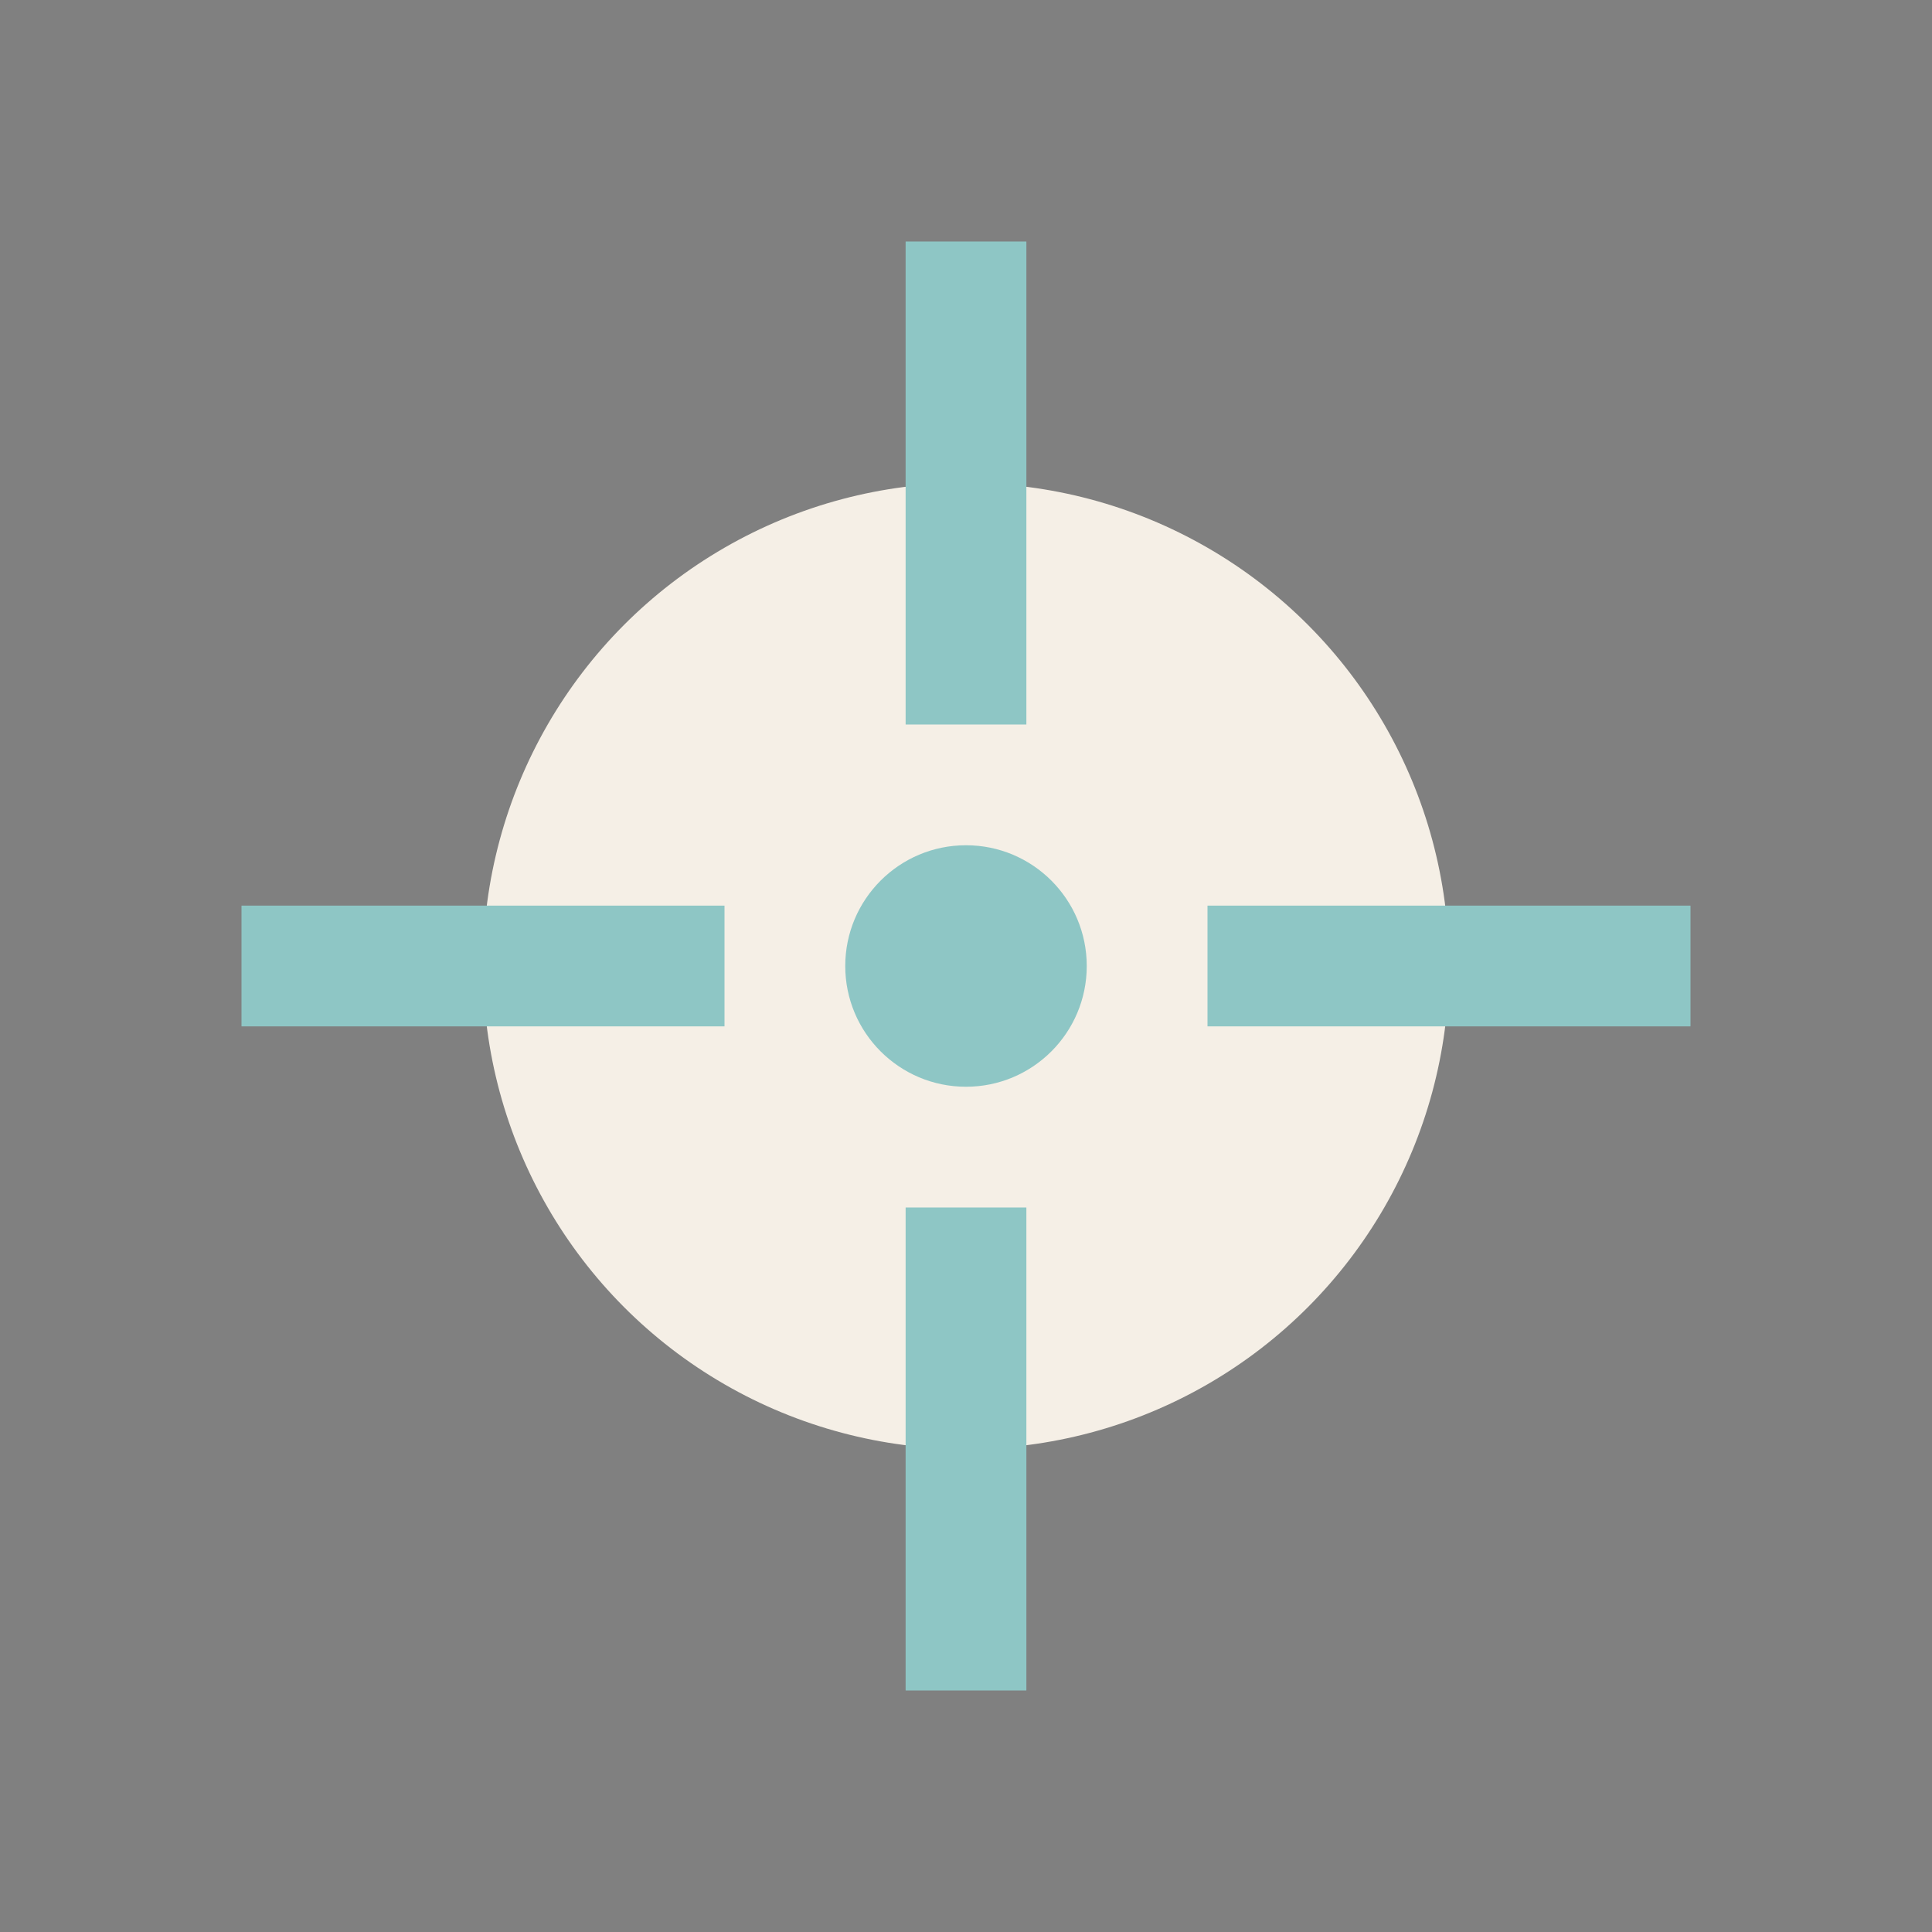
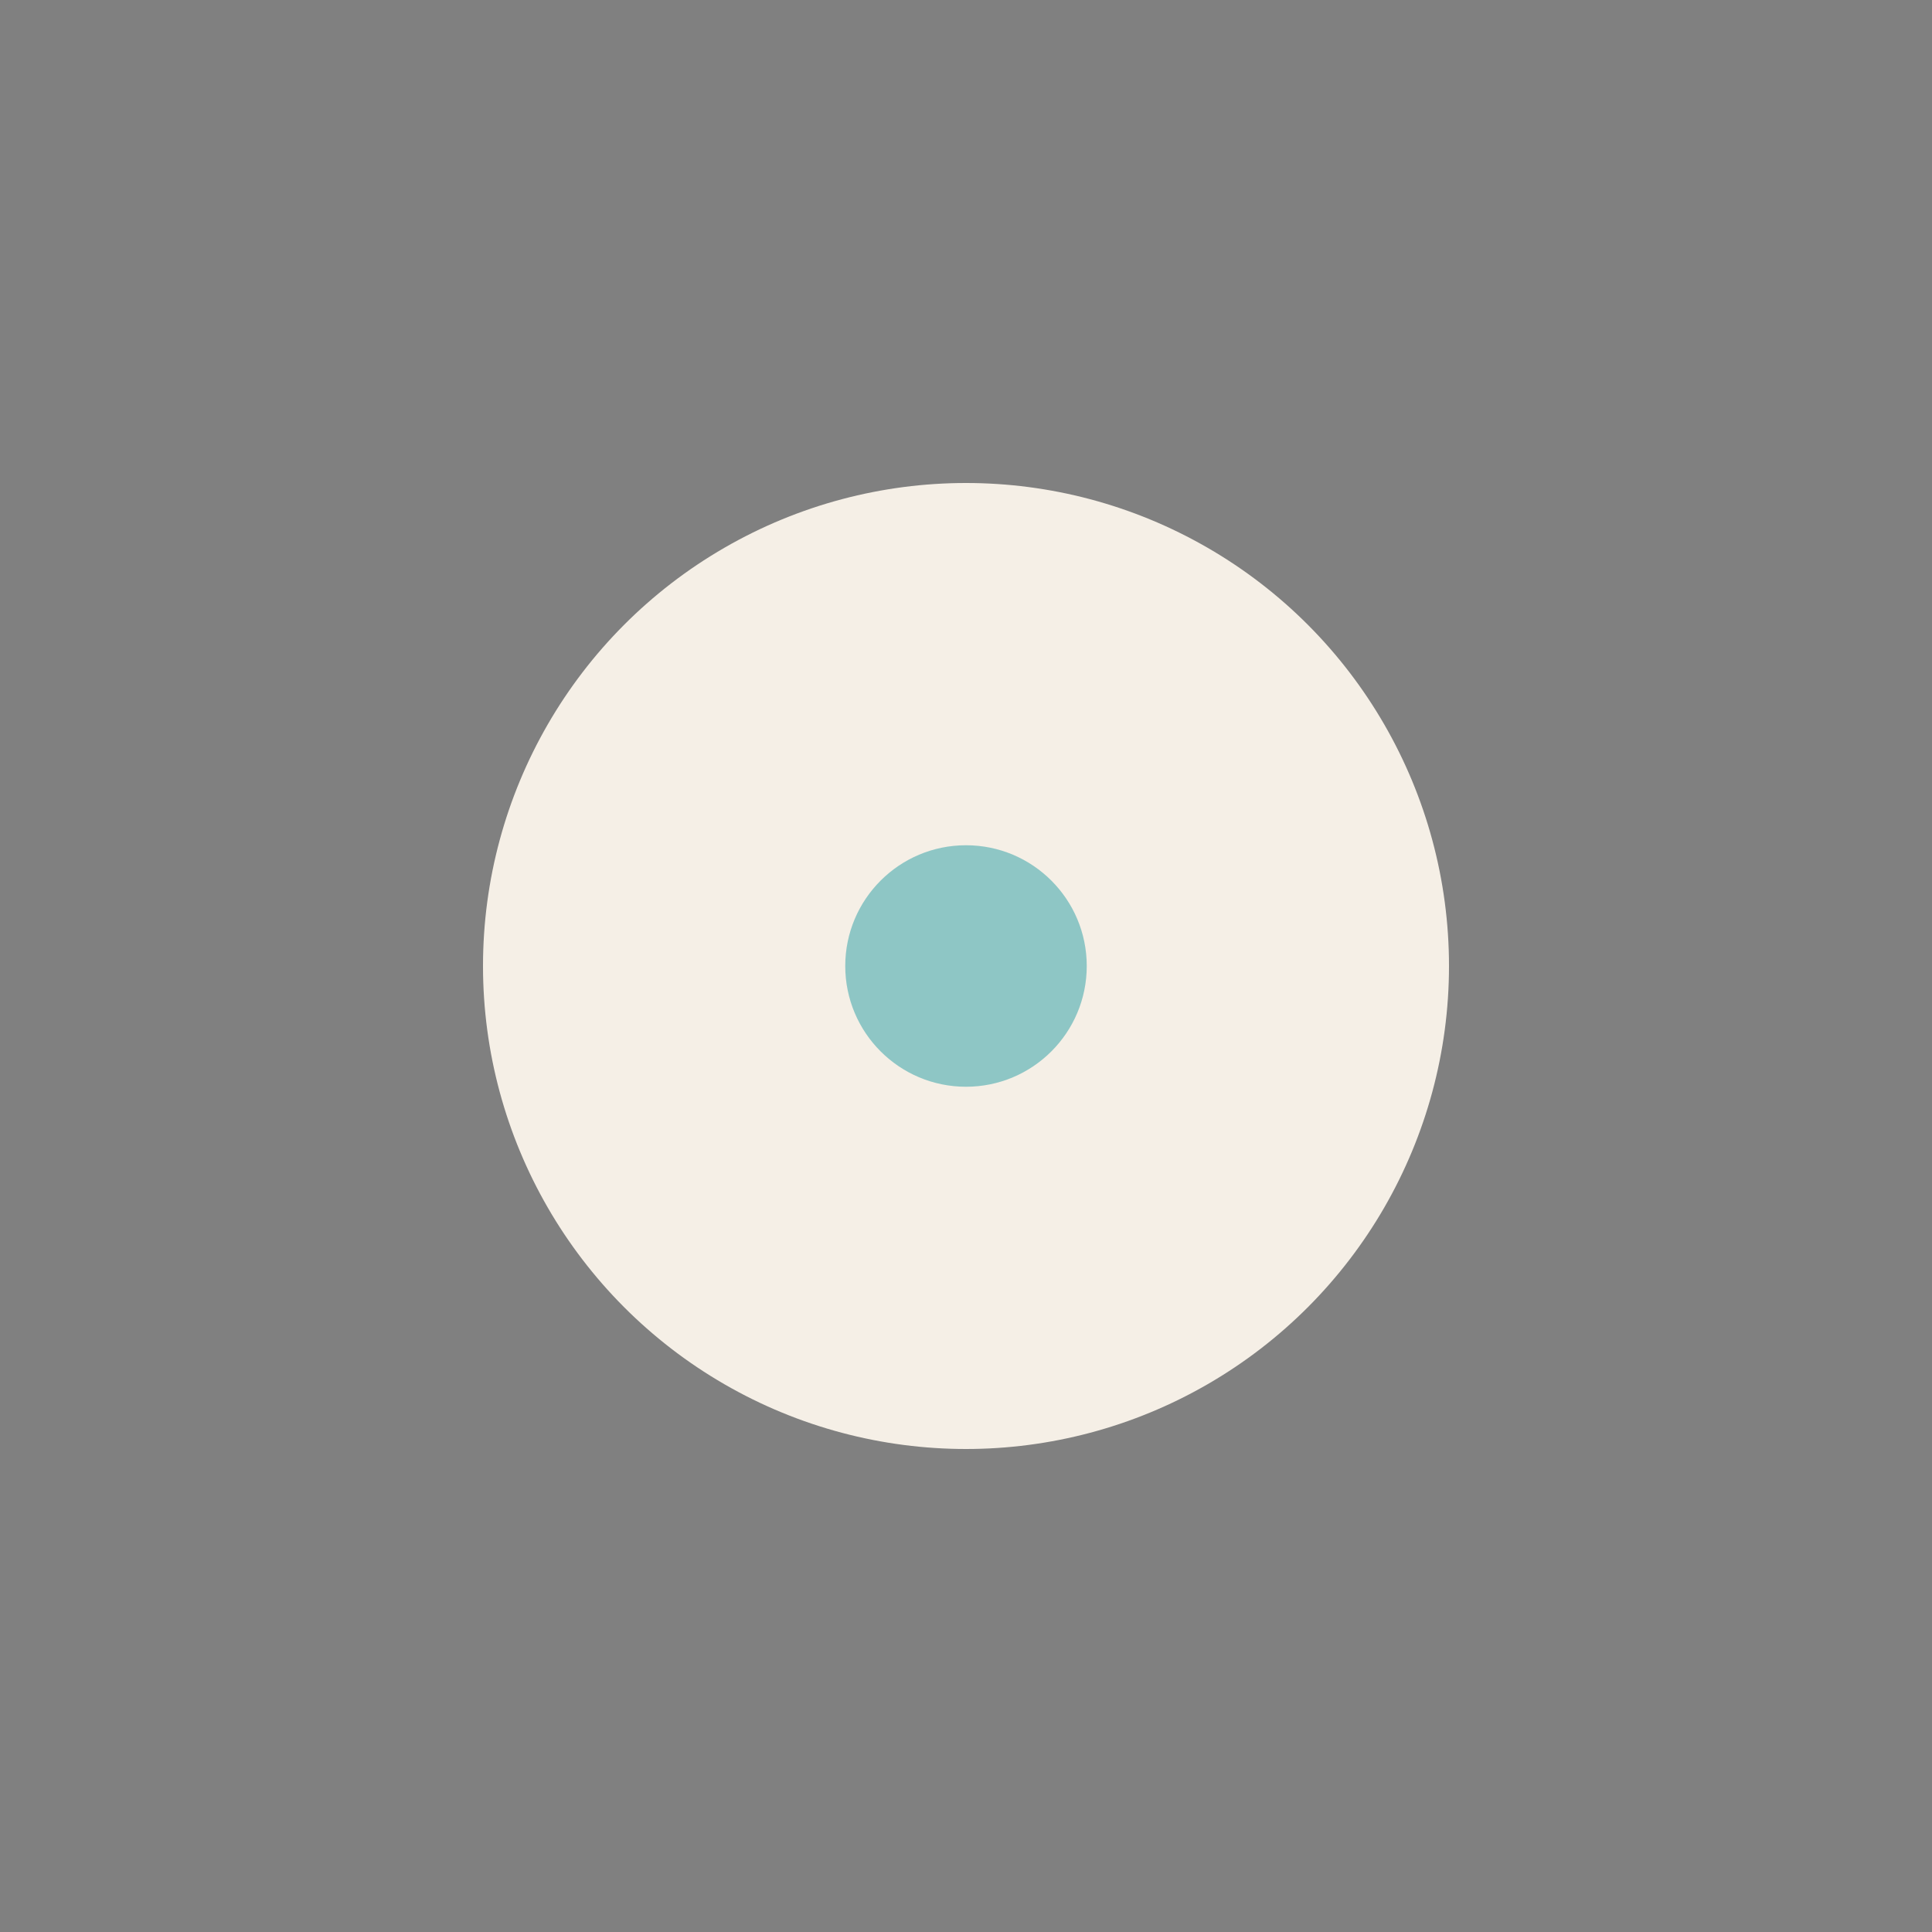
<svg xmlns="http://www.w3.org/2000/svg" width="32" height="32" viewBox="0 0 32 32">
  <rect x="0" y="0" width="32" height="32" fill="#808080" stroke="none" />
  <circle cx="16" cy="16" r="8" fill="#F5EFE6" />
-   <path d="M16 4v8 M16 20v8 M4 16h8 M20 16h8" stroke="#8EC6C5" stroke-width="2" />
  <circle cx="16" cy="16" r="2" fill="#8EC6C5" />
</svg>